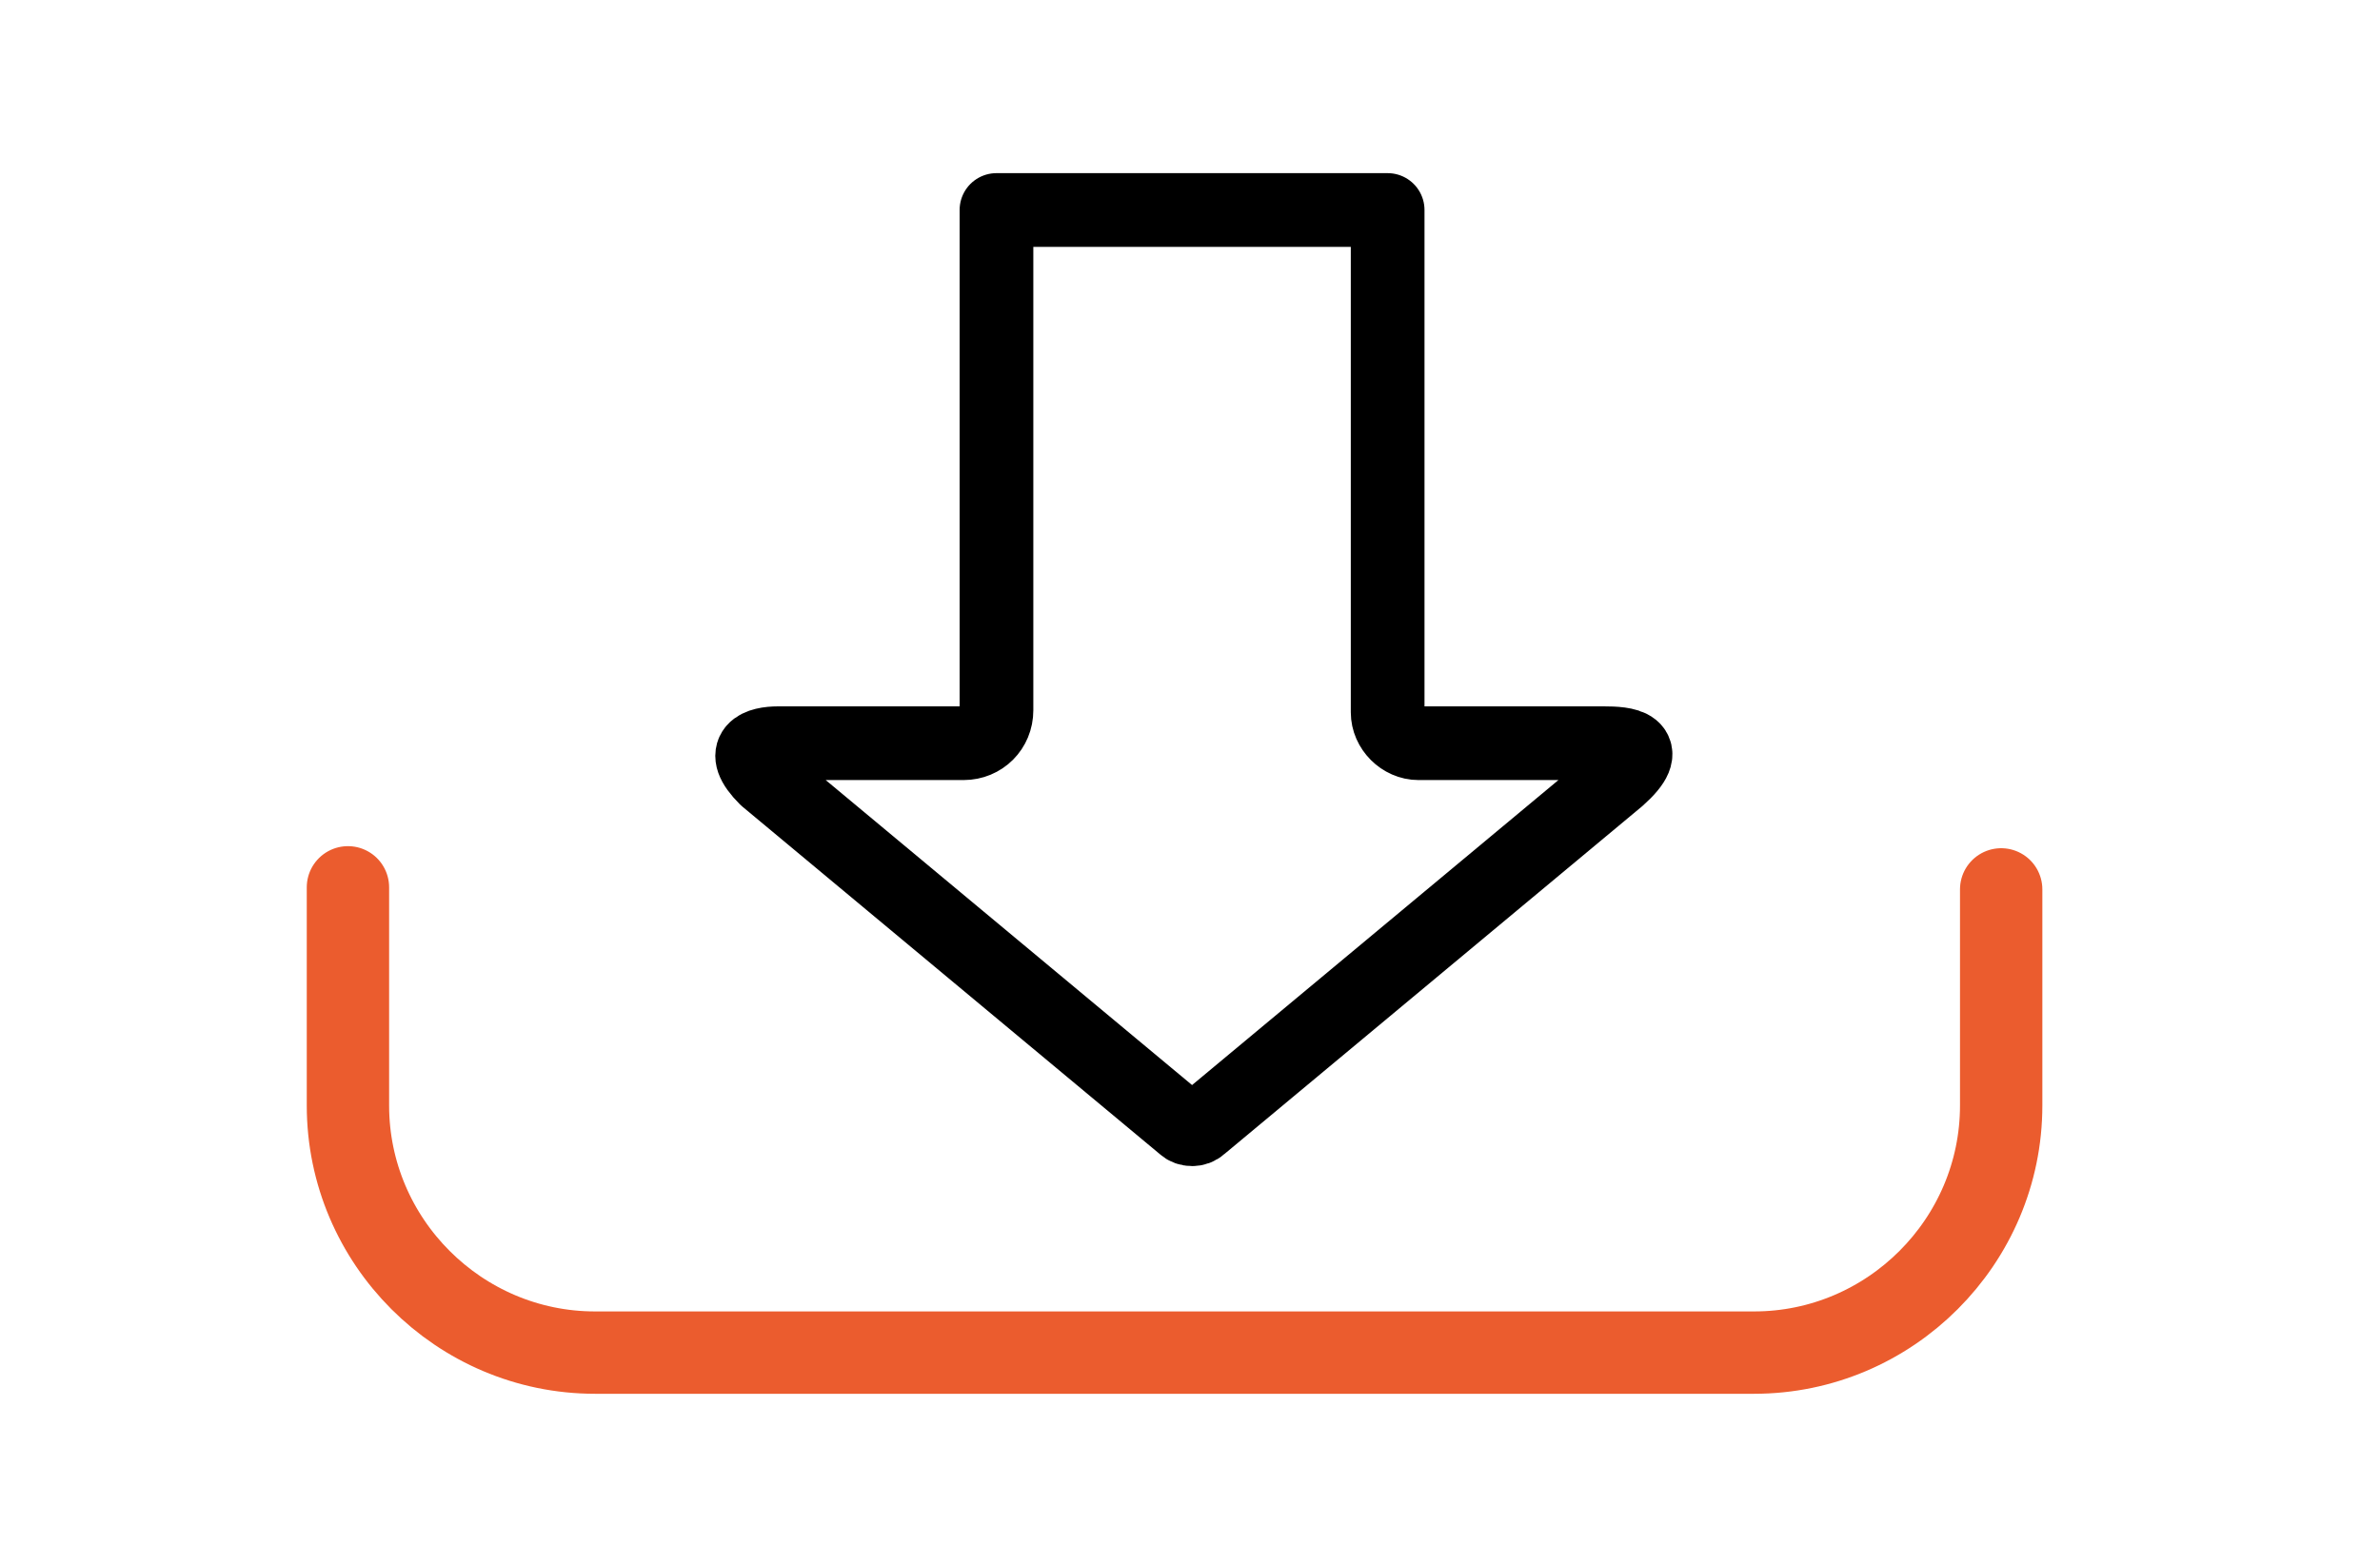
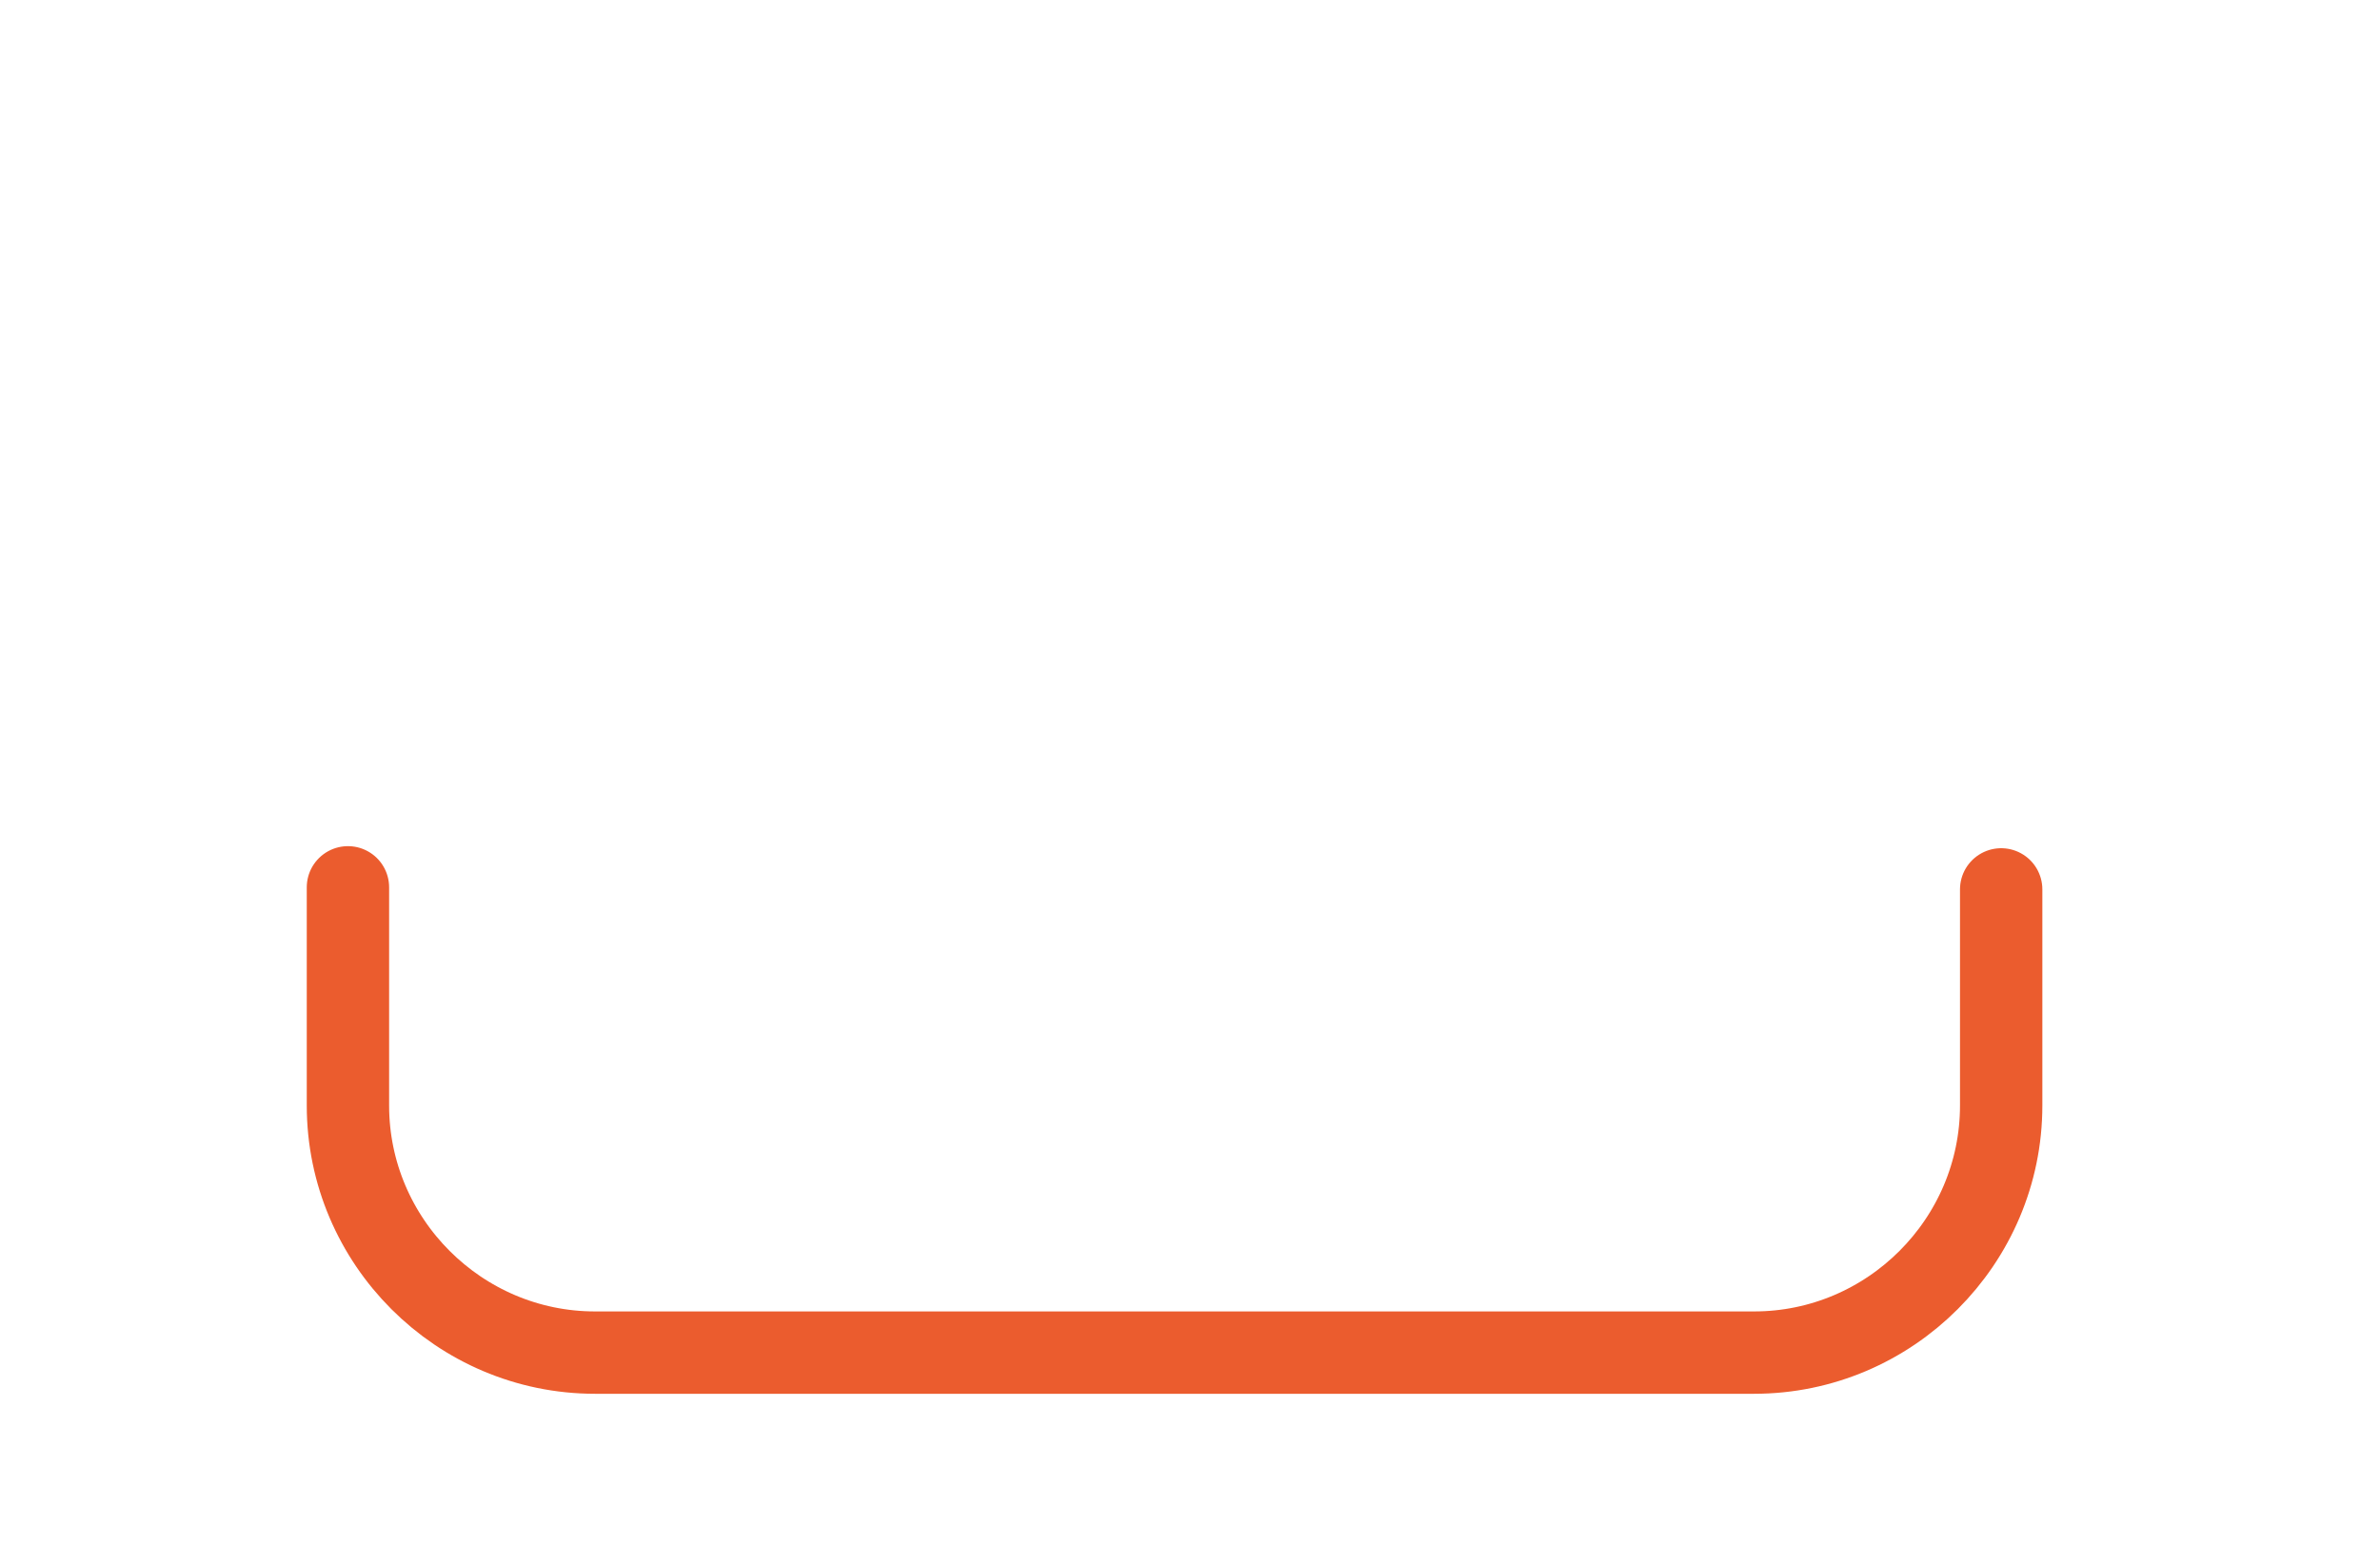
<svg xmlns="http://www.w3.org/2000/svg" version="1.1" id="Layer_1" x="0px" y="0px" viewBox="0 0 115.6 75.1" style="enable-background:new 0 0 115.6 75.1;" xml:space="preserve">
  <style type="text/css"> .st0{fill:none;stroke:#000000;stroke-width:3.58;stroke-linecap:round;stroke-linejoin:round;stroke-miterlimit:10;} .st1{fill:none;stroke:#EB5C2E;stroke-width:4;stroke-linecap:round;stroke-miterlimit:10;} </style>
-   <path class="st0" d="M77.9,36.1h-9c-0.8,0-1.5-0.7-1.5-1.5V10.2h-19v24.3c0,0.9-0.7,1.6-1.6,1.6h-9c-0.9,0-2,0.3-0.6,1.7l20.3,16.9 c0.2,0.2,0.6,0.2,0.8,0l20.3-16.9C80.4,36.2,78.9,36.1,77.9,36.1z" />
  <path class="st1" d="M97.2,43.2v10.5c0,6.6-5.4,12-12,12H28.9c-6.6,0-12-5.4-12-12V43.1" />
</svg>